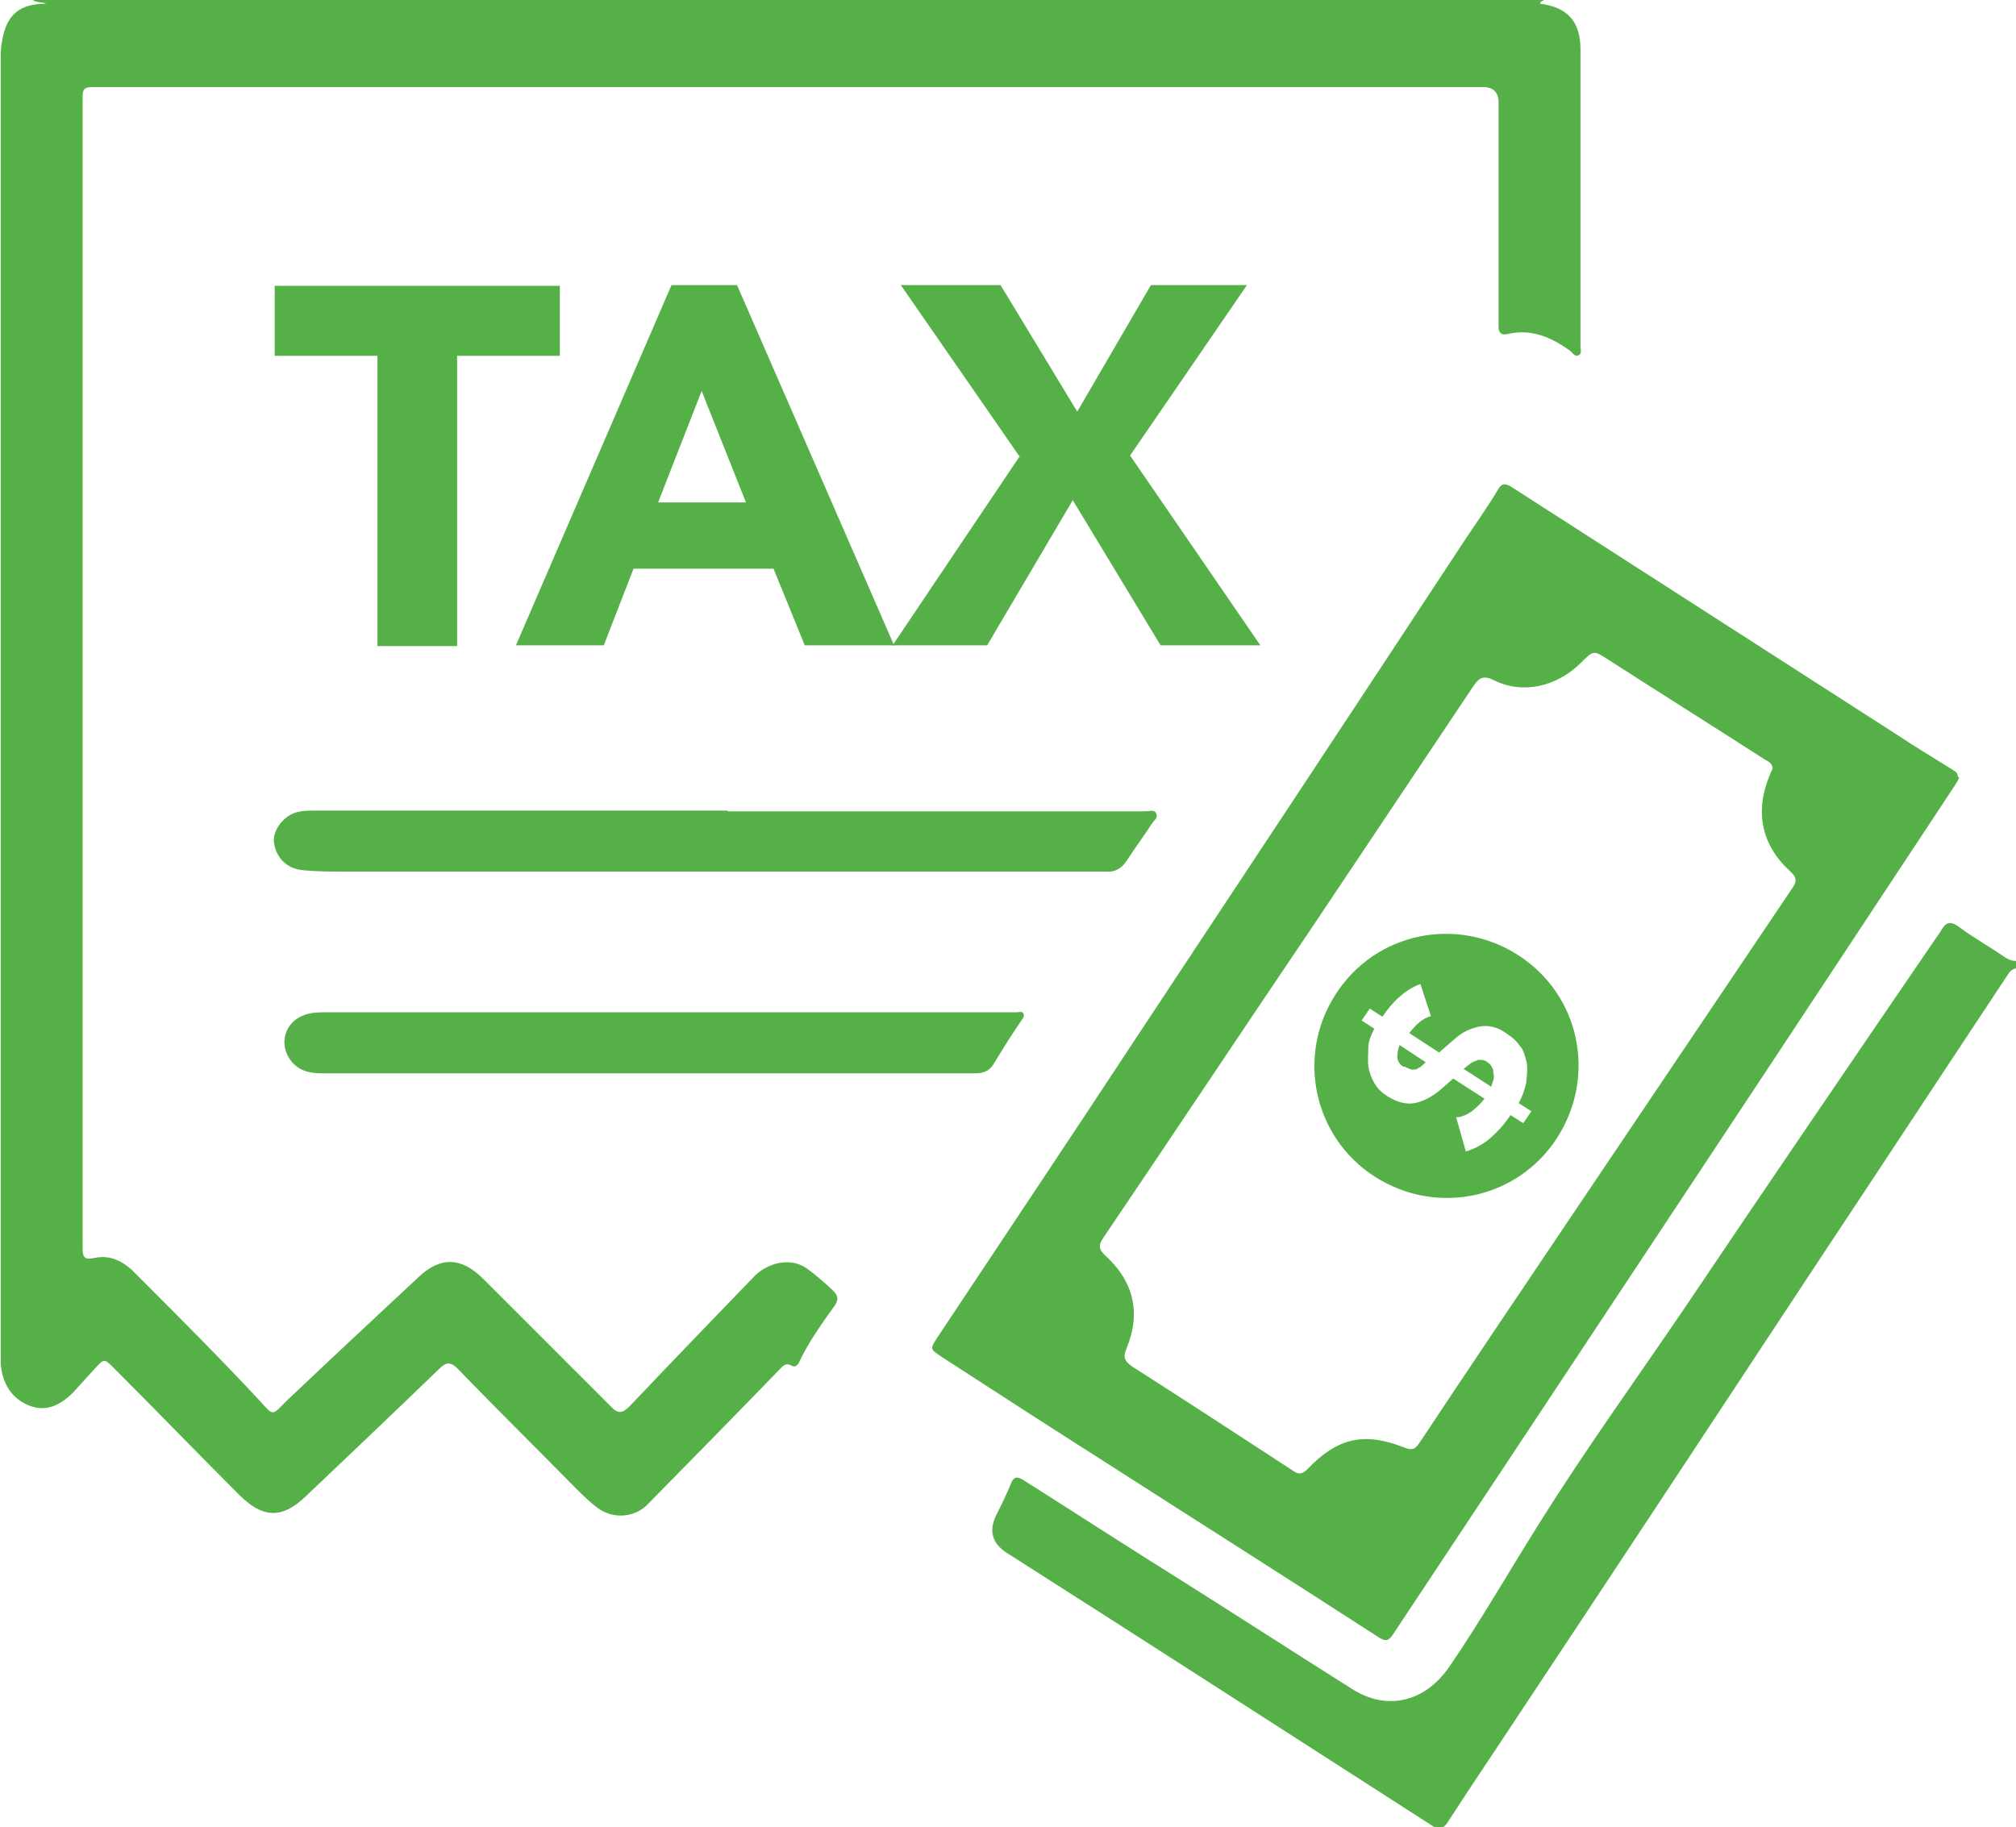
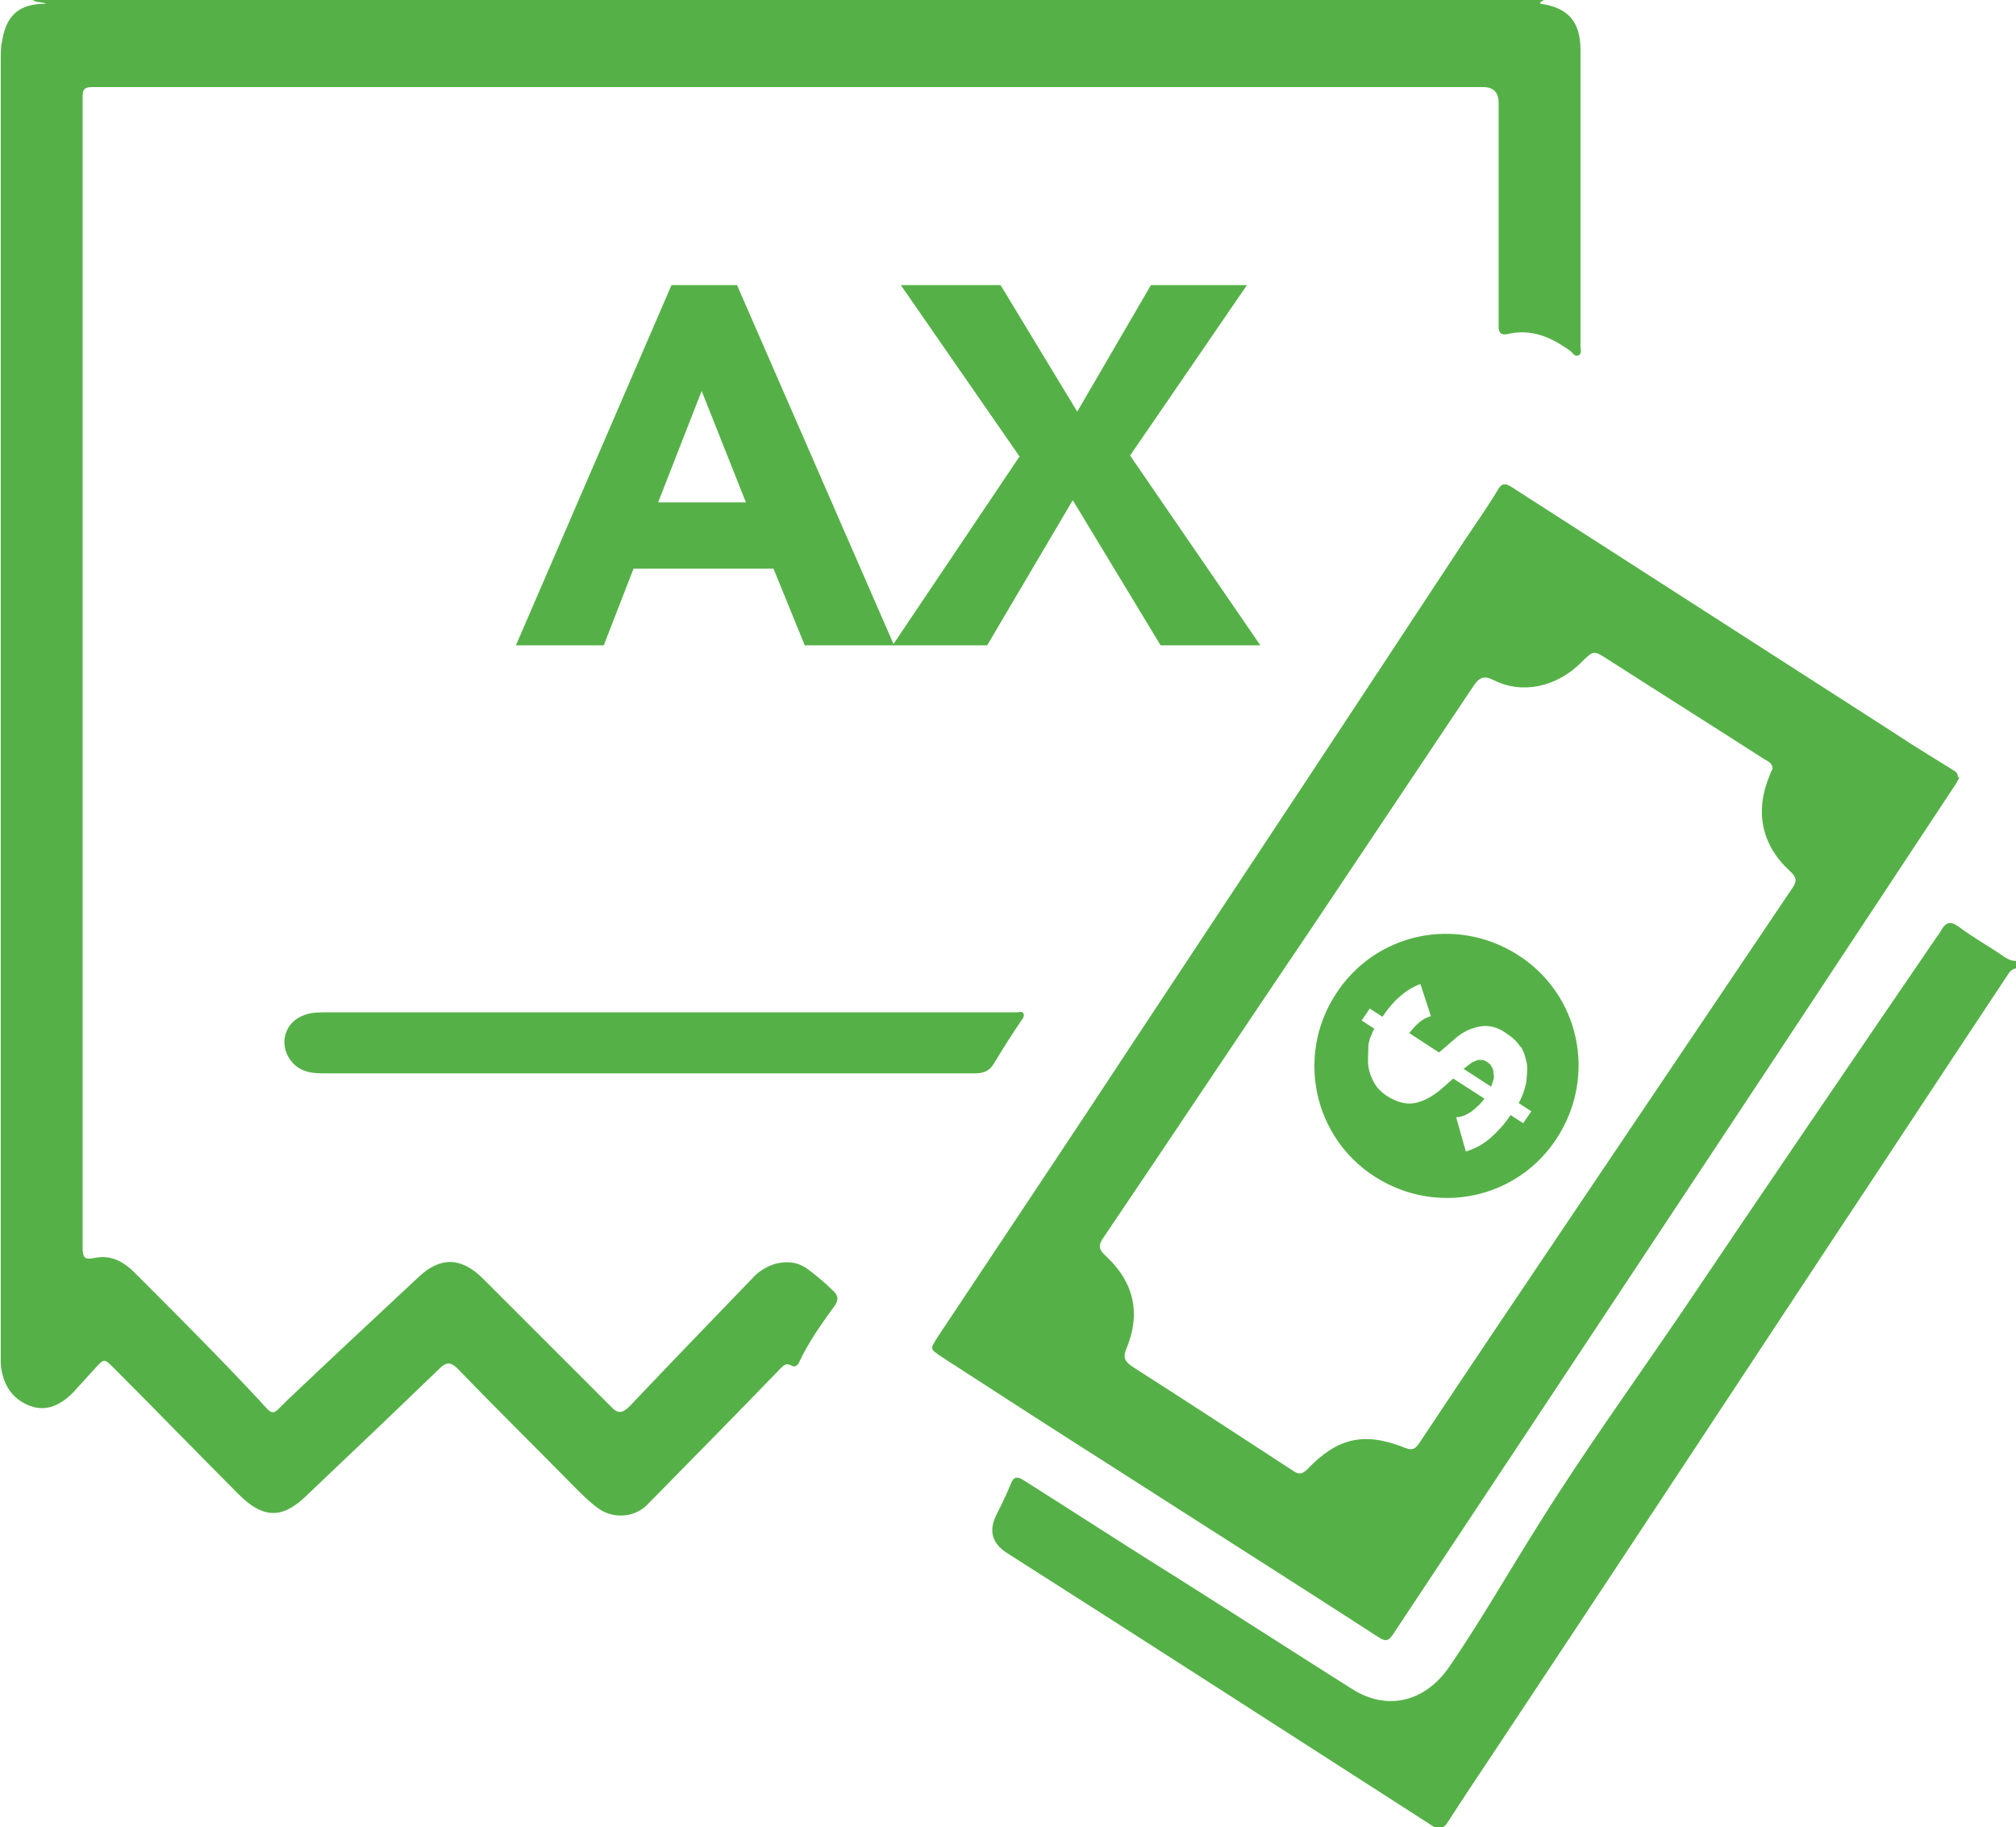
<svg xmlns="http://www.w3.org/2000/svg" id="Layer_2" viewBox="0 0 27.08 24.55">
  <defs>
    <style>.cls-1{fill:#55b147;}</style>
  </defs>
  <g id="Layer_2-2">
-     <path class="cls-1" d="m18.87,14.33s.07.04.1.04c.03,0,.06,0,.08-.02.03-.01.05-.03.06-.04.02-.02.03-.03.04-.04l-.35-.23c-.02.05-.03.11-.03.16,0,.05.03.1.08.13Z" />
    <path class="cls-1" d="m19.85,14.24s-.04.02-.07.03c-.02.01-.04.03-.07.05l-.05.04.37.24s.02-.06.03-.09.01-.06,0-.09c0-.03,0-.06-.02-.08-.01-.03-.03-.05-.06-.07-.03-.02-.05-.03-.08-.03s-.05,0-.07,0Z" />
    <path class="cls-1" d="m17.94,13.36c-.53.82-.3,1.92.53,2.45s1.92.3,2.45-.53.3-1.92-.53-2.45-1.92-.3-2.45.53Zm2.48.69c.05.07.07.15.09.24.01.08,0,.17-.01.26-.02.09-.05.18-.1.27l.17.11-.11.16-.17-.11c-.07.11-.16.21-.26.3-.1.09-.21.15-.34.19l-.13-.46c.08,0,.15-.04.21-.08.06-.05.12-.1.17-.17l-.42-.27-.17.15c-.12.1-.24.16-.35.18-.11.02-.23-.01-.36-.09-.08-.05-.14-.11-.18-.18-.04-.07-.07-.15-.08-.23-.01-.08,0-.17,0-.25s.04-.17.08-.25l-.17-.11.11-.16.17.11c.06-.09.13-.18.22-.26.09-.08.18-.14.29-.18l.14.43c-.06.02-.12.05-.16.09-.05.04-.09.09-.13.14l.4.26.22-.19c.1-.09.22-.14.33-.16.12-.02.24.01.35.09.09.06.16.12.2.2Z" />
    <path class="cls-1" d="m20.74,0s-.03.02-.05.03c0,0,0,.01,0,.02.37.05.54.24.54.62,0,.68,0,1.36,0,2.04,0,.65,0,1.3,0,1.94,0,.04.02.1-.02.12-.05.03-.08-.02-.11-.05-.26-.19-.53-.31-.86-.23-.07.01-.1-.01-.11-.08,0-.04,0-.08,0-.11,0-.97,0-1.95,0-2.92q0-.21-.21-.21c-6.12,0-12.24,0-18.36,0-.11,0-.22,0-.33,0-.09,0-.12.03-.12.12,0,.18,0,.36,0,.55,0,4.97,0,9.95,0,14.92,0,.13.02.17.16.14.24-.05.42.07.57.23.56.56,1.11,1.11,1.65,1.69.19.21.16.2.36,0,.59-.56,1.19-1.12,1.78-1.67.29-.27.57-.26.86.03.57.57,1.14,1.14,1.71,1.71.1.11.16.1.26,0,.55-.58,1.1-1.15,1.65-1.72.08-.09.18-.15.3-.19.16-.04.3-.03.44.07.12.09.24.19.35.3.06.06.06.11.02.18-.18.25-.36.5-.49.78-.02.04-.06.06-.09.04-.09-.05-.12,0-.18.06-.59.61-1.18,1.21-1.77,1.81-.17.17-.46.19-.66.04-.11-.08-.21-.18-.31-.28-.52-.53-1.05-1.05-1.57-1.59-.1-.1-.16-.09-.25,0-.59.57-1.19,1.14-1.79,1.71-.32.31-.58.3-.9-.02-.56-.56-1.12-1.14-1.68-1.7-.13-.13-.13-.13-.25,0-.1.11-.2.22-.3.33-.16.16-.35.26-.57.18-.25-.09-.38-.3-.4-.57,0-.05,0-.11,0-.16,0-5.79,0-11.57,0-17.36,0-.09,0-.17.02-.26C.09.19.27.05.62.05.56.02.49.04.44,0,7.21,0,13.98,0,20.74,0Z" />
    <path class="cls-1" d="m27.08,13.01c-.06.01-.09.05-.12.1-.81,1.22-1.61,2.44-2.42,3.66-1.47,2.23-2.94,4.46-4.42,6.69-.22.33-.44.66-.66,1-.07.12-.14.13-.25.05-1.9-1.22-3.79-2.44-5.69-3.65q-.29-.19-.14-.5c.07-.14.14-.28.2-.43.04-.1.09-.09.16-.05.71.45,1.42.91,2.14,1.36.76.48,1.52.97,2.28,1.45.47.3.98.18,1.31-.3.43-.63.8-1.28,1.21-1.93.6-.96,1.27-1.89,1.91-2.83,1.13-1.68,2.27-3.35,3.41-5.02.03-.04.06-.08.08-.12.06-.1.12-.12.23-.04.2.15.42.27.62.41.05.03.09.05.15.05v.12Z" />
    <path class="cls-1" d="m26.32,10.44s-.03.07-.06.11c-.83,1.26-1.66,2.51-2.49,3.77-1.1,1.66-2.19,3.31-3.29,4.97-.59.89-1.18,1.78-1.77,2.67-.05.07-.08.1-.17.05-1.19-.77-2.39-1.53-3.59-2.3-.77-.49-1.53-.98-2.3-1.48-.16-.11-.16-.1-.06-.26.91-1.37,1.82-2.73,2.72-4.1,1.47-2.22,2.93-4.43,4.39-6.65.14-.21.29-.42.42-.64.05-.09.1-.09.18-.04,1.73,1.11,3.45,2.22,5.18,3.33.24.16.49.31.73.46.04.03.09.04.09.11Zm-2.51-.11c0-.08-.06-.1-.11-.13-.7-.45-1.4-.89-2.1-1.34-.19-.12-.19-.13-.36.04-.33.33-.79.43-1.17.24-.14-.07-.2-.04-.28.08-.72,1.08-1.44,2.15-2.16,3.23-.94,1.39-1.87,2.79-2.81,4.18-.07.1-.06.16.03.24.38.35.48.77.28,1.25-.05.12-.02.17.08.24.72.46,1.44.93,2.16,1.4.07.05.12.05.19-.02.4-.42.76-.51,1.31-.29.1.04.14.02.2-.07.65-.98,1.31-1.96,1.97-2.94,1.01-1.5,2.02-3,3.03-4.5.07-.1.07-.15-.03-.24-.38-.35-.47-.8-.27-1.28.01-.03.02-.05.03-.07Z" />
-     <path class="cls-1" d="m9.78,10.9c1.87,0,3.74,0,5.61,0,.05,0,.12-.03.14.03.03.06-.03.09-.06.14-.11.17-.23.33-.34.5-.07.1-.15.15-.28.14-.47,0-.95,0-1.42,0-2.93,0-5.85,0-8.78,0-.2,0-.39,0-.59-.02-.2-.02-.35-.16-.38-.37-.02-.15.11-.34.28-.4.09-.03.18-.03.27-.03,1.85,0,3.69,0,5.54,0,0,0,0,0,0,0Z" />
+     <path class="cls-1" d="m9.78,10.9Z" />
    <path class="cls-1" d="m8.97,13.6c1.56,0,3.13,0,4.69,0,.03,0,.07-.02.09.02.01.04-.01.06-.03.09-.13.19-.25.38-.37.58-.06.1-.14.13-.25.13-2.12,0-4.23,0-6.35,0-.81,0-1.61,0-2.42,0-.17,0-.32-.03-.43-.18-.16-.22-.07-.51.18-.6.1-.04.2-.04.3-.04,1.53,0,3.06,0,4.59,0h0Z" />
-     <path class="cls-1" d="m5.07,4.78h-1.38v-.94h3.83v.94h-1.38v3.9h-1.07v-3.9Z" />
    <path class="cls-1" d="m9.02,3.83h.88l2.11,4.84h-1.2l-.42-1.03h-1.88l-.4,1.03h-1.18l2.09-4.84Zm.41,1.41l-.59,1.51h1.18l-.6-1.51Z" />
    <path class="cls-1" d="m13.7,6.14l-1.6-2.31h1.34l1.03,1.7.99-1.7h1.29l-1.57,2.29,1.75,2.55h-1.34l-1.18-1.95-1.15,1.95h-1.27l1.7-2.53Z" />
  </g>
</svg>